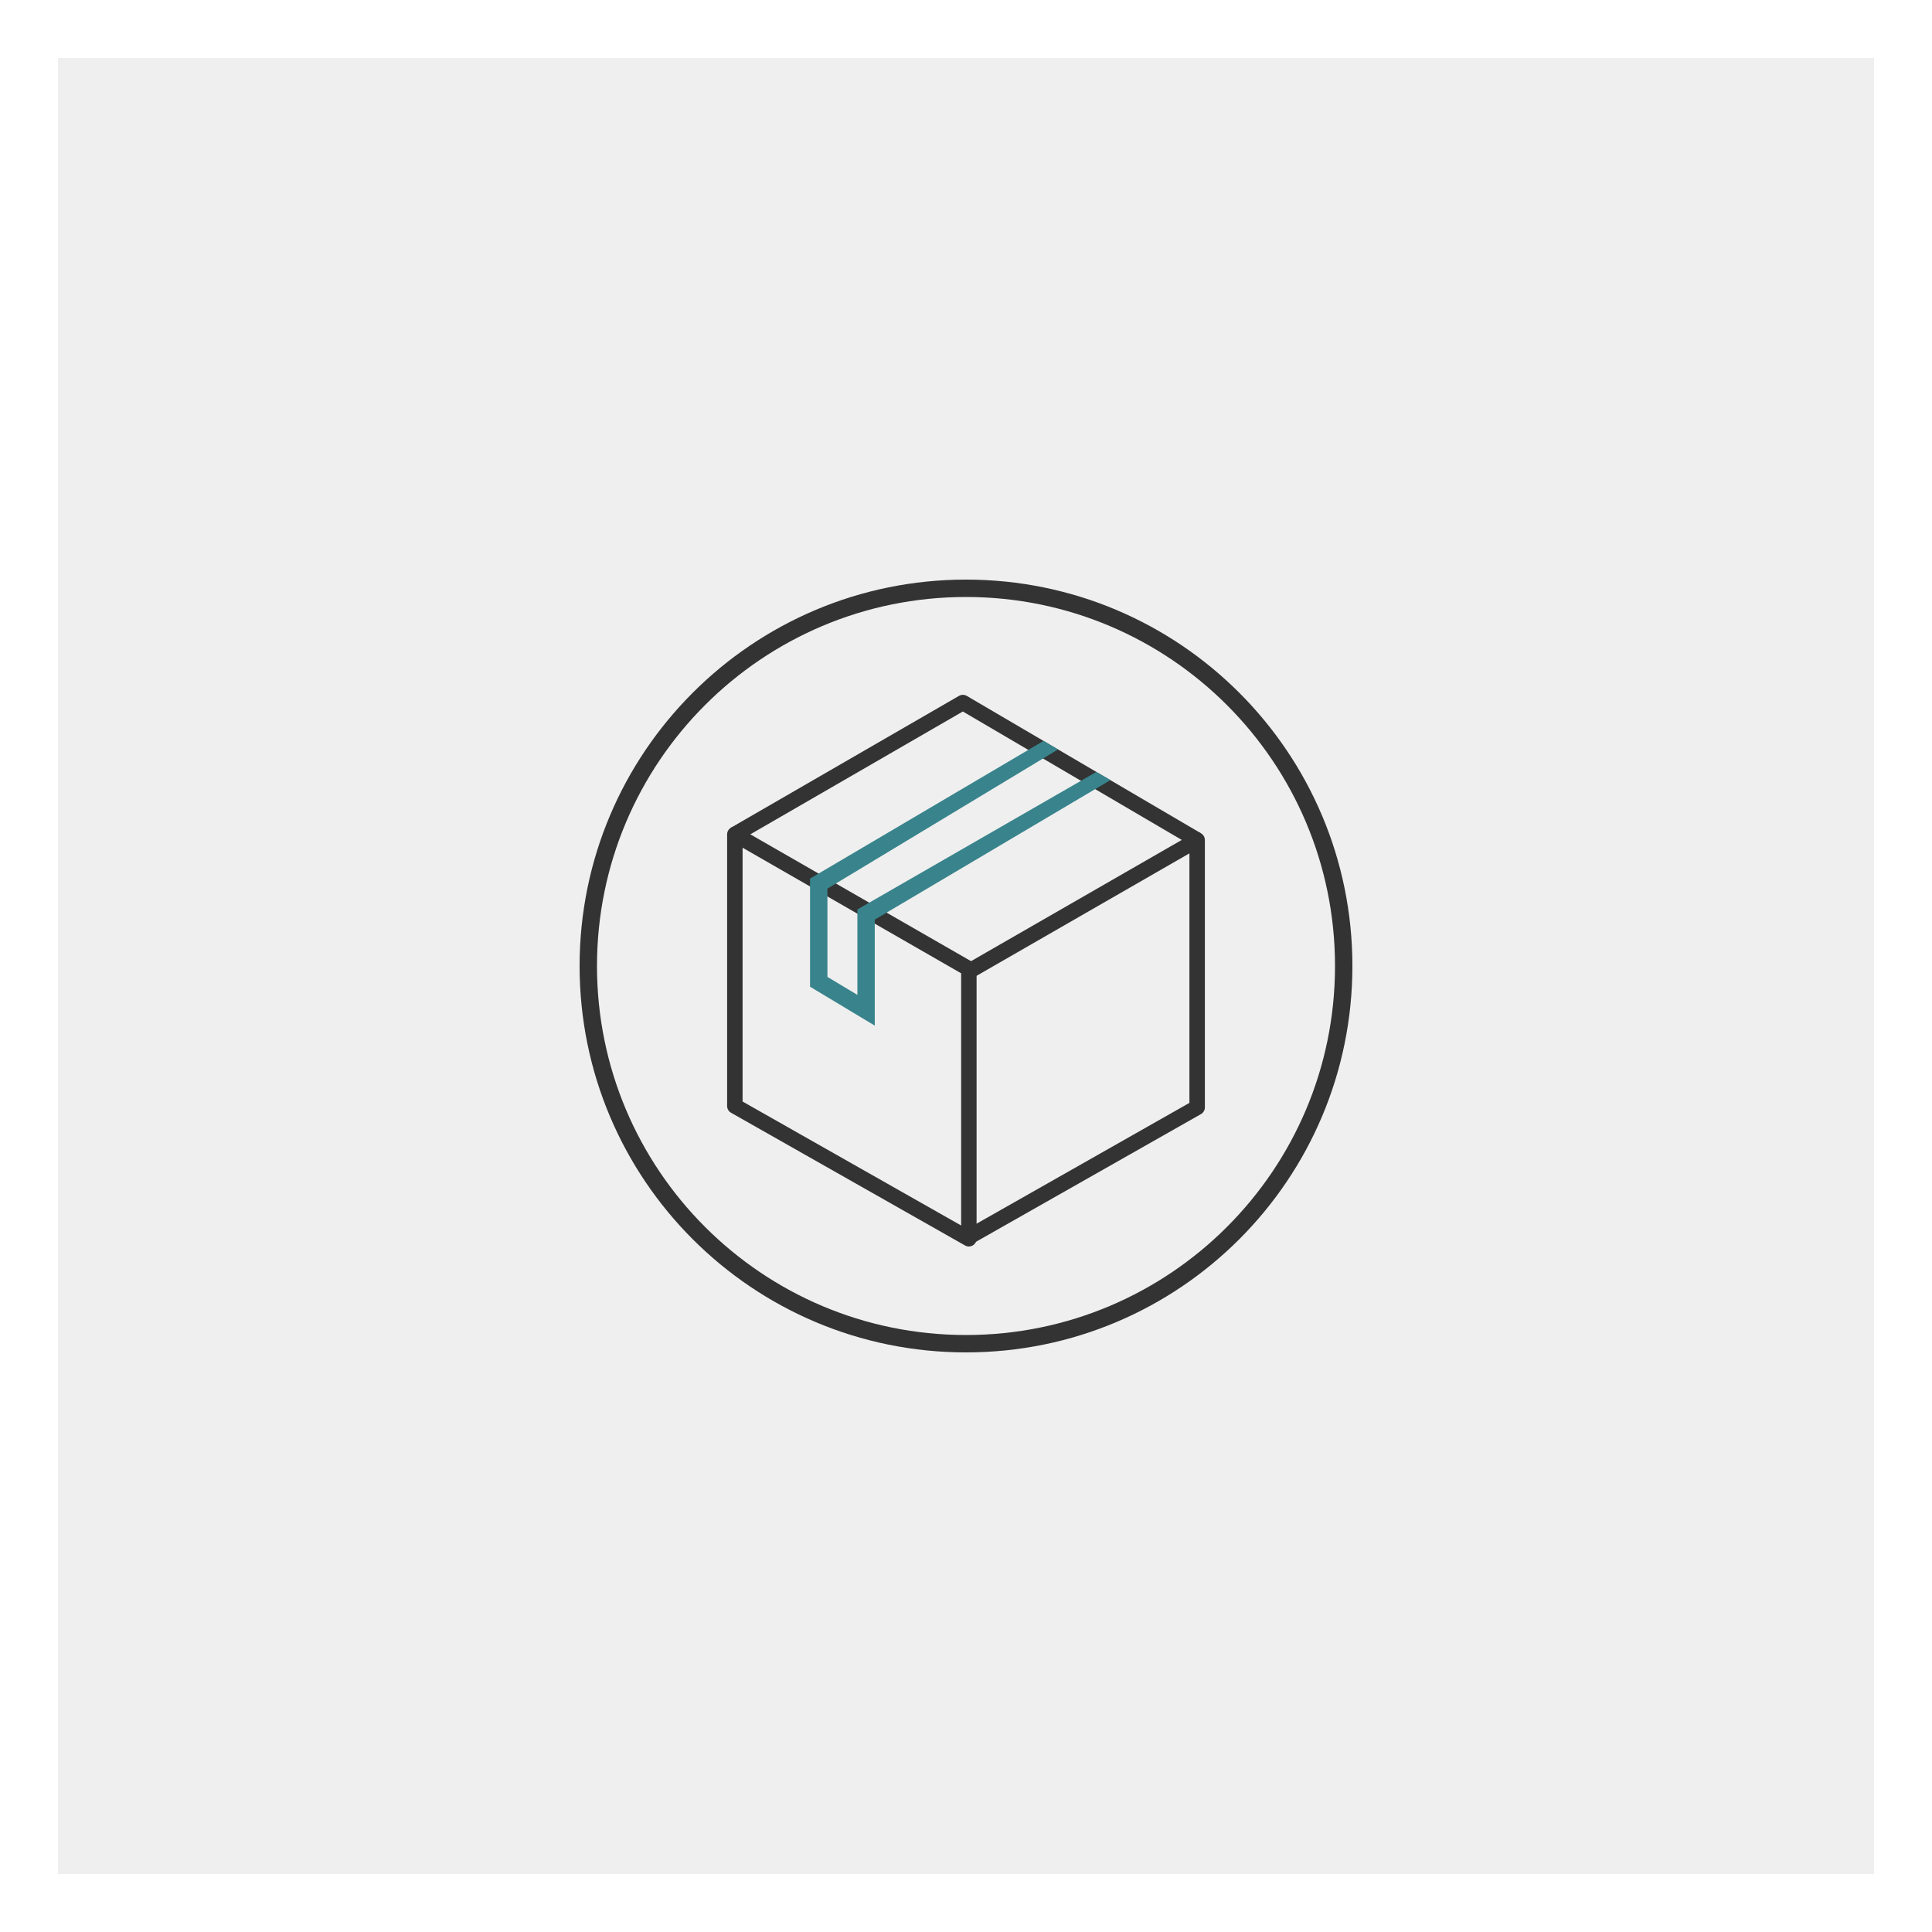
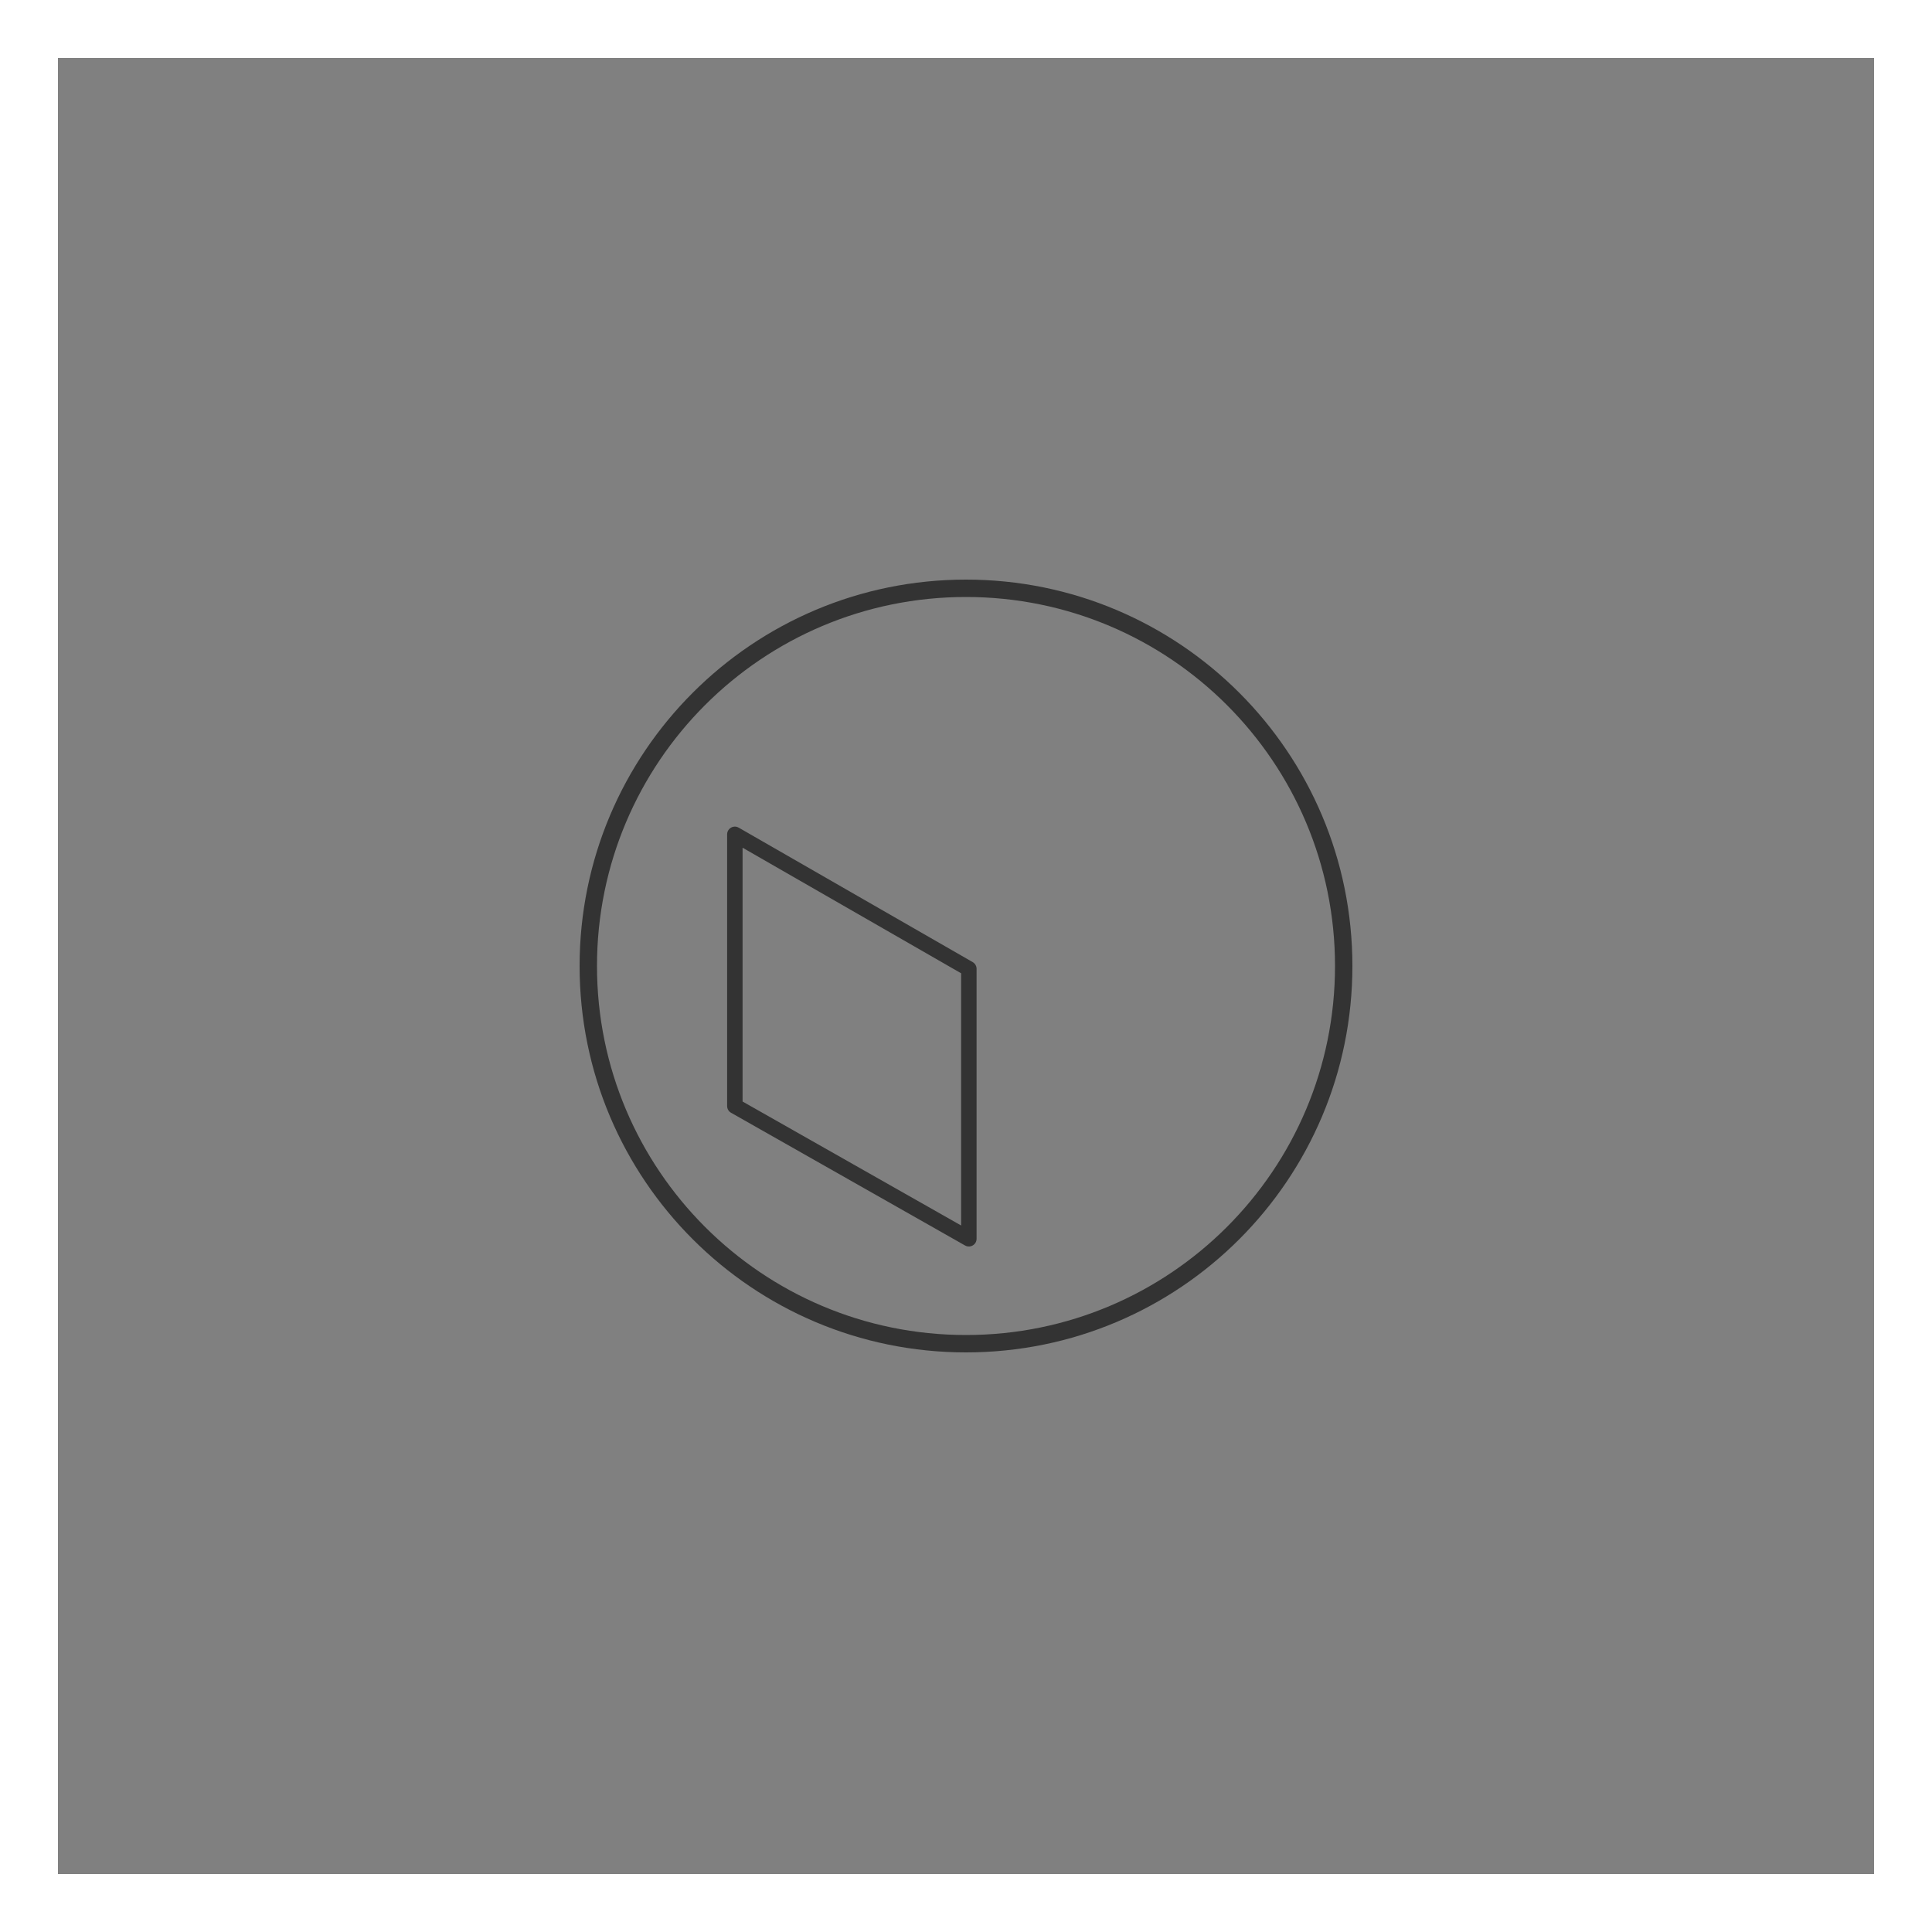
<svg xmlns="http://www.w3.org/2000/svg" viewBox="0 0 500 500" id="Layer_1">
  <rect x="0" y="0" width="500" height="500" fill="#808080" stroke="none" />
  <defs>
    <style>.cls-1{fill:#fff;}.cls-2{fill:#39848c;}.cls-3{fill:none;stroke:#333;stroke-linejoin:round;stroke-width:4px;}.cls-4{fill:#333;}.cls-5{fill:#efefef;}</style>
  </defs>
-   <rect height="485" width="485" y="7.5" x="7.5" class="cls-5" />
  <path d="M485,15v470H15V15h470M500,0H0v500h500V0h0Z" class="cls-1" />
  <path d="M250,154.5c52.75,0,95.5,42.75,95.5,95.5s-42.75,95.5-95.5,95.5-95.5-42.75-95.5-95.5,42.75-95.5,95.5-95.5M250,150c-55.25,0-100,44.75-100,100s44.75,100,100,100,100-44.75,100-100-44.75-100-100-100h0Z" class="cls-4" />
  <polygon points="190.18 215.93 250.74 250.73 250.74 320.59 190.18 286.24 190.18 215.93" class="cls-3" />
-   <polyline points="250.74 251.38 309.82 217.39 309.82 286.59 250.74 320.12" class="cls-3" />
-   <polyline points="190.18 215.93 249.19 181.82 309.82 217.39" class="cls-3" />
-   <polygon points="226.39 265.43 209.64 255.36 209.64 227.38 270.08 191.74 273.81 193.96 214.14 229.97 214.14 252.82 221.89 257.47 221.89 235.37 283.73 199.78 287.39 201.88 226.39 238 226.39 265.43" class="cls-2" />
</svg>